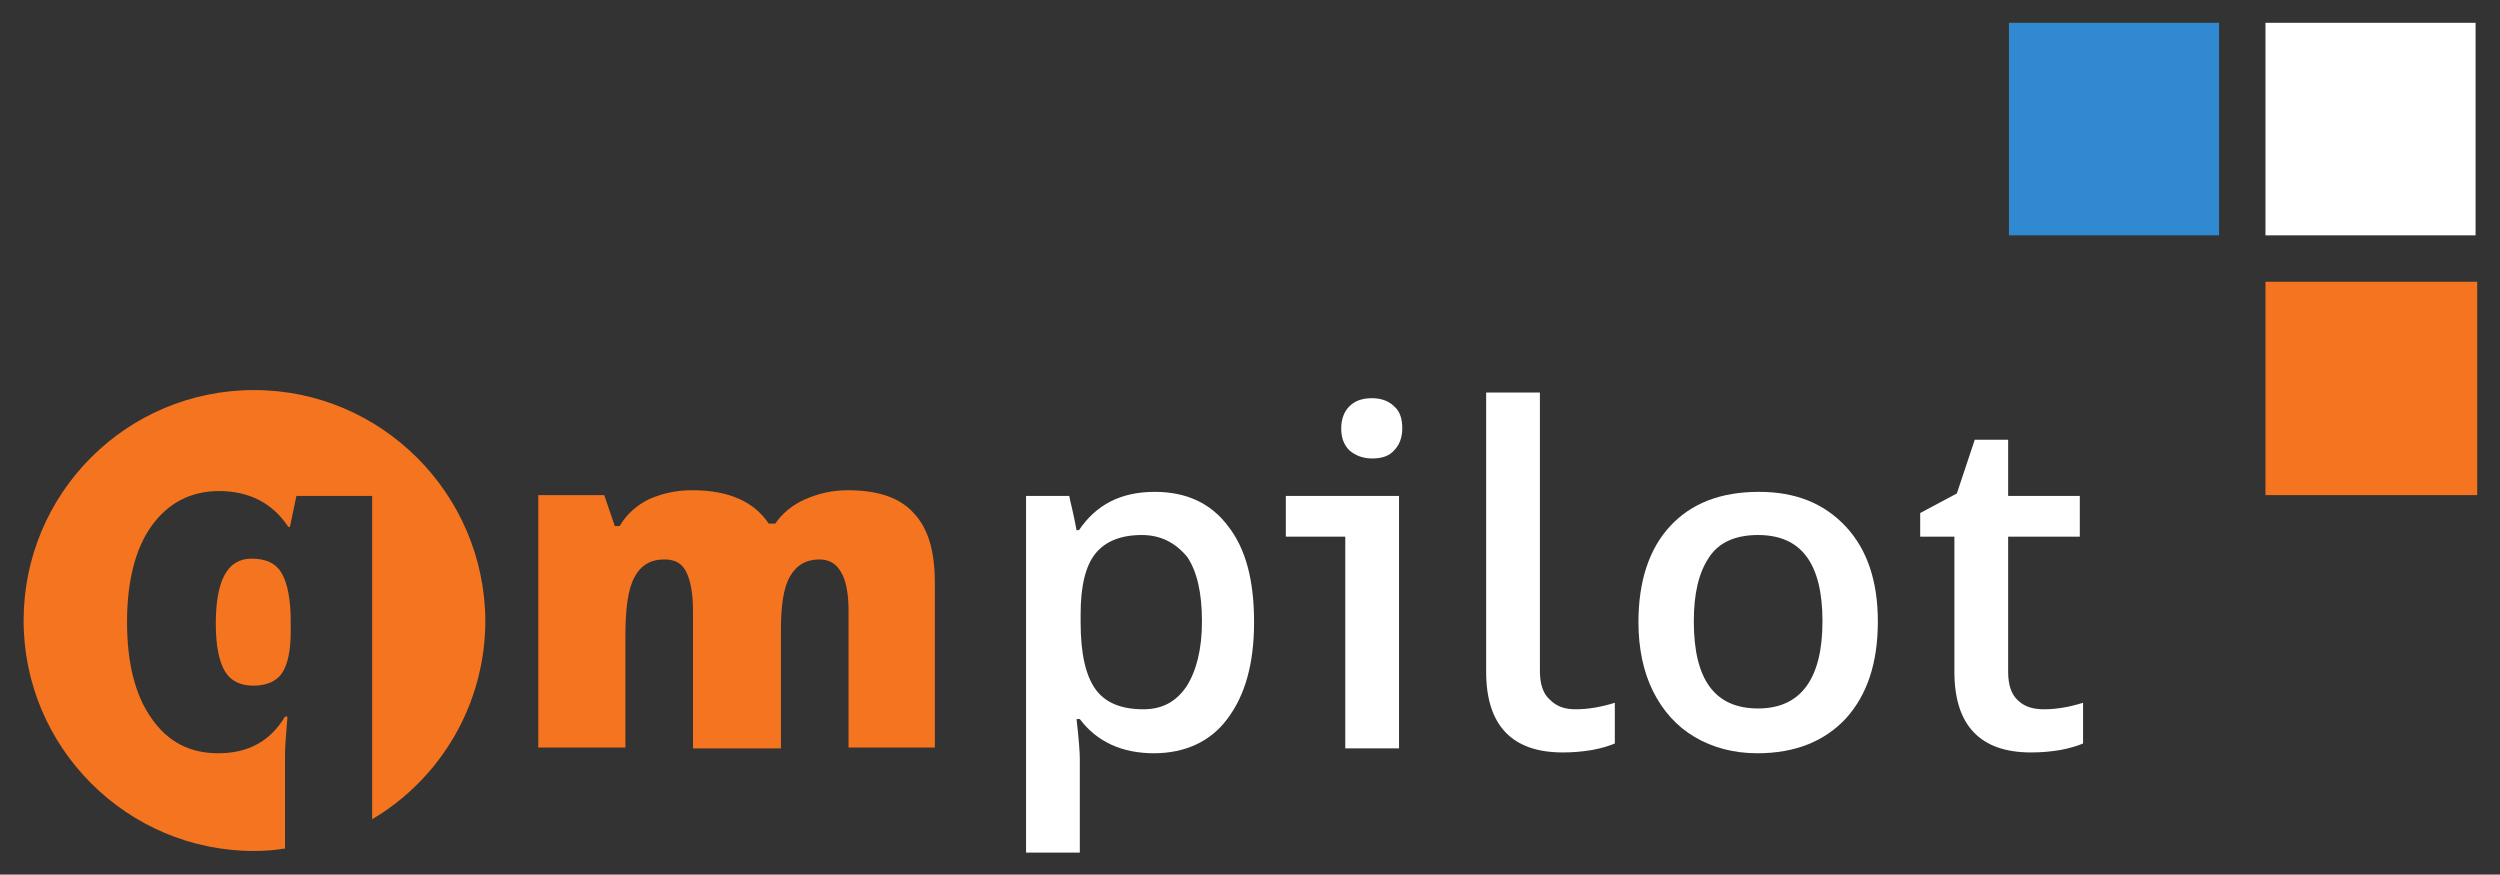
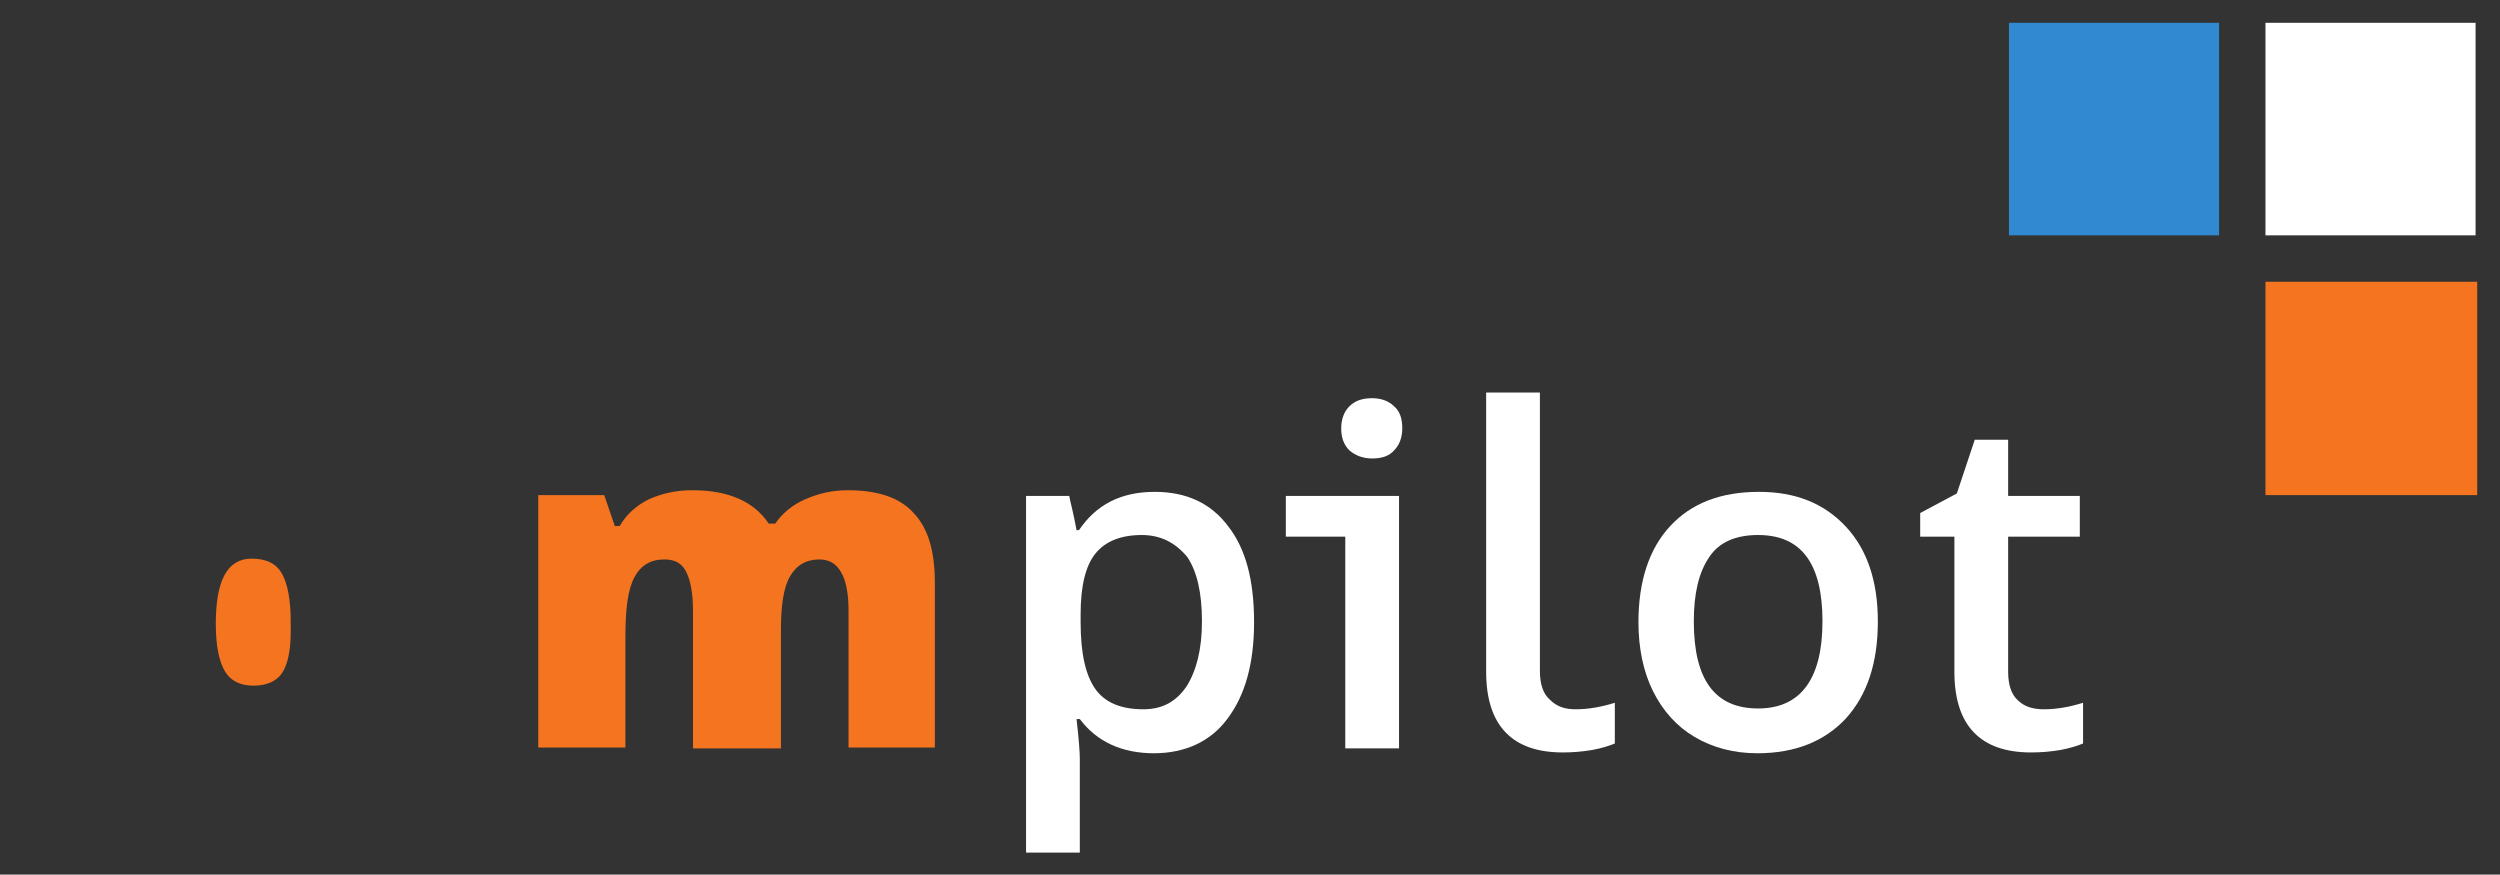
<svg xmlns="http://www.w3.org/2000/svg" version="1.0" id="Ebene_1" x="0px" y="0px" viewBox="0 0 307 107.4" style="enable-background:new 0 0 307 107.4;" xml:space="preserve">
  <rect x="0" y="0" width="307" height="107.4" fill="#333333" stroke="none" />
  <style type="text/css">
	.st0{fill:#F47420;}
	.st1{fill:#FFFFFF;}
	.st2{fill:#FFFFFF;}
	.st3{fill:#3089D1;}
</style>
-   <circle class="st0" cx="2896.4" cy="68.5" r="28.3" />
  <g>
    <g>
-       <path class="st1" d="M2892.9,84.5c-3.5,0-6.2-1.4-8.1-4.3c-2-2.8-2.9-6.7-2.9-11.7c0-5,1-8.9,3-11.8c2-2.8,4.8-4.3,8.2-4.3    c3.7,0,6.5,1.5,8.4,4.4h0.2l0.8-3.8h9.2v44.3h-10.7V84.6c0-0.6,0.1-2.1,0.3-4.5h-0.3C2899.4,83.1,2896.6,84.5,2892.9,84.5z     M2897.3,76.3c1.6,0,2.8-0.5,3.5-1.5c0.7-1,1.1-2.7,1.1-5.1v-1.3c0-2.7-0.4-4.7-1.1-5.8c-0.7-1.2-2-1.8-3.7-1.8    c-2.9,0-4.4,2.6-4.4,7.9c0,2.7,0.4,4.6,1.1,5.8C2894.6,75.7,2895.7,76.3,2897.3,76.3z" />
      <path class="st0" d="M2970,84V67.2c0-2.1-0.3-3.7-0.9-4.7c-0.6-1-1.5-1.6-2.7-1.6c-1.6,0-2.8,0.7-3.6,2.1    c-0.8,1.4-1.1,3.6-1.1,6.6V84H2951V67.2c0-2.1-0.3-3.7-0.8-4.7c-0.5-1-1.4-1.6-2.6-1.6c-1.7,0-2.9,0.7-3.7,2.2    c-0.8,1.5-1.1,3.9-1.1,7.3V84h-10.7V53.1h8l1.3,3.8h0.6c0.8-1.4,2-2.5,3.6-3.2s3.3-1.1,5.3-1.1c4.5,0,7.6,1.4,9.4,4.1h0.8    c0.9-1.3,2.1-2.3,3.6-3c1.6-0.7,3.3-1.1,5.1-1.1c3.7,0,6.4,0.9,8.1,2.8s2.6,4.7,2.6,8.5V84H2970z" />
    </g>
    <g>
-       <path class="st2" d="M3005.5,83.8c-3.8,0-6.8-1.4-8.9-4.1h-0.4c0.3,2.5,0.4,4.1,0.4,4.6v12.4h-6.4V53.1h5.2c0.1,0.6,0.4,1.9,0.9,4    h0.3c2-3.1,5-4.6,9-4.6c3.8,0,6.7,1.4,8.8,4.1c2.1,2.7,3.2,6.6,3.2,11.5c0,4.9-1.1,8.8-3.2,11.5    C3012.2,82.4,3009.3,83.8,3005.5,83.8z M3004,57.8c-2.5,0-4.4,0.7-5.6,2.2c-1.2,1.5-1.8,3.9-1.8,7.1v1c0,3.7,0.6,6.3,1.7,8    c1.2,1.6,3.1,2.5,5.7,2.5c2.2,0,3.9-0.9,5.1-2.7c1.2-1.8,1.8-4.4,1.8-7.8c0-3.4-0.6-5.9-1.8-7.7C3008,58.7,3006.3,57.8,3004,57.8z    " />
      <path class="st2" d="M3091.9,68.1c0,4.9-1.3,8.8-3.8,11.5c-2.5,2.8-6,4.1-10.6,4.1c-2.8,0-5.3-0.6-7.5-1.9c-2.2-1.3-3.8-3.1-5-5.5    c-1.2-2.4-1.7-5.1-1.7-8.3c0-4.9,1.3-8.7,3.8-11.5c2.5-2.7,6-4.1,10.6-4.1c4.4,0,7.8,1.4,10.4,4.2    C3090.6,59.6,3091.9,63.4,3091.9,68.1z M3069.9,68.1c0,7,2.6,10.4,7.7,10.4c5.1,0,7.6-3.5,7.6-10.4c0-6.9-2.6-10.3-7.7-10.3    c-2.7,0-4.6,0.9-5.8,2.7C3070.5,62.2,3069.9,64.8,3069.9,68.1z" />
      <path class="st2" d="M3111.7,78.6c1.6,0,3.1-0.2,4.7-0.7v4.8c-0.7,0.3-1.6,0.6-2.7,0.8c-1.1,0.2-2.3,0.3-3.5,0.3    c-6.1,0-9.1-3.2-9.1-9.6V58h-4.1v-2.8l4.4-2.3l2.2-6.4h4v6.7h8.6V58h-8.6v16.1c0,1.5,0.4,2.7,1.2,3.4    C3109.4,78.3,3110.5,78.6,3111.7,78.6z" />
      <path class="st2" d="M3055.8,78.6c1.6,0,3.1-0.2,4.7-0.7v4.8c-0.7,0.3-1.6,0.6-2.7,0.8c-1.1,0.2-2.3,0.3-3.5,0.3    c-6.1,0-9.1-3.2-9.1-9.6V40.8h6.4v33.3c0,1.5,0.4,2.7,1.2,3.4C3053.6,78.3,3054.6,78.6,3055.8,78.6z" />
      <g>
        <path class="st2" d="M3028,45.1c0-1.1,0.3-2,0.9-2.6c0.6-0.6,1.5-0.9,2.7-0.9c1.1,0,2,0.3,2.6,0.9c0.6,0.6,0.9,1.5,0.9,2.6     c0,1.1-0.3,1.9-0.9,2.6c-0.6,0.6-1.5,0.9-2.6,0.9c-1.2,0-2.1-0.3-2.7-0.9C3028.3,47.1,3028,46.2,3028,45.1z M3034.7,83.3h-6.4     V53.1h6.4V83.3z" />
        <rect x="3021.2" y="53.1" class="st2" width="13.5" height="4.9" />
      </g>
    </g>
  </g>
  <g>
    <rect x="3107.4" y="-4.9" class="st3" width="25.8" height="26.1" />
    <rect x="3138.9" y="26.9" class="st0" width="26" height="26.2" />
    <rect x="3138.9" y="-4.9" class="st2" width="25.8" height="26.1" />
  </g>
  <g>
    <path class="st0" d="M30.9,68.6c-3,0-4.4,2.7-4.4,8c0,2.7,0.4,4.6,1.1,5.8c0.7,1.2,1.9,1.8,3.5,1.8c1.6,0,2.8-0.5,3.5-1.5   c0.7-1,1.1-2.7,1.1-5.1v-1.3c0-2.7-0.4-4.7-1.1-5.9C33.9,69.2,32.7,68.6,30.9,68.6z" />
-     <path class="st0" d="M31.2,47.9c-15.7,0-28.3,12.7-28.3,28.3s12.7,28.3,28.3,28.3c1.3,0,2.5-0.1,3.8-0.3V92.5   c0-0.6,0.1-2.1,0.3-4.5h-0.3c-1.8,3-4.5,4.5-8.2,4.5c-3.5,0-6.2-1.4-8.2-4.3c-2-2.8-3-6.8-3-11.8c0-5,1-9,3-11.8   c2-2.8,4.8-4.3,8.3-4.3c3.7,0,6.6,1.5,8.5,4.4h0.2l0.8-3.8h9.3v39.7c8.3-4.9,13.9-14,13.9-24.4C59.5,60.6,46.8,47.9,31.2,47.9z" />
  </g>
  <path class="st0" d="M104.2,91.9V75c0-2.1-0.3-3.7-0.9-4.7c-0.6-1.1-1.5-1.6-2.7-1.6c-1.6,0-2.8,0.7-3.6,2.1  c-0.8,1.4-1.1,3.6-1.1,6.6v14.5H85.1V75c0-2.1-0.3-3.7-0.8-4.7c-0.5-1.1-1.4-1.6-2.7-1.6c-1.7,0-2.9,0.7-3.7,2.2  c-0.8,1.5-1.1,3.9-1.1,7.3v13.6H66.1v-31h8.1l1.3,3.8h0.6c0.8-1.4,2-2.5,3.6-3.3c1.6-0.7,3.3-1.1,5.3-1.1c4.5,0,7.6,1.4,9.4,4.1h0.8  c0.9-1.3,2.1-2.3,3.7-3s3.3-1.1,5.2-1.1c3.7,0,6.4,0.9,8.1,2.8c1.8,1.9,2.6,4.7,2.6,8.6v20.2H104.2z" />
  <g>
    <path class="st2" d="M141.7,92.5c-3.9,0-7-1.4-9.1-4.2h-0.4c0.3,2.6,0.4,4.2,0.4,4.8v11.6H126V60.9h5.3c0.1,0.6,0.5,2,0.9,4.2h0.3   c2.1-3.1,5.1-4.7,9.3-4.7c3.9,0,6.9,1.4,9,4.2c2.2,2.8,3.2,6.7,3.2,11.8c0,5.1-1.1,9-3.3,11.9C148.7,91,145.6,92.5,141.7,92.5z    M140.2,65.7c-2.6,0-4.5,0.8-5.7,2.3c-1.2,1.5-1.8,4-1.8,7.4v1c0,3.8,0.6,6.5,1.8,8.2c1.2,1.7,3.2,2.5,5.9,2.5c2.3,0,4-0.9,5.3-2.8   c1.2-1.9,1.9-4.5,1.9-8c0-3.5-0.6-6.1-1.8-7.9C144.3,66.6,142.5,65.7,140.2,65.7z" />
    <path class="st2" d="M230.6,76.3c0,5.1-1.3,9-3.9,11.9c-2.6,2.8-6.2,4.3-10.9,4.3c-2.9,0-5.5-0.7-7.7-2c-2.2-1.3-3.9-3.2-5.1-5.6   c-1.2-2.4-1.8-5.3-1.8-8.5c0-5,1.3-9,3.9-11.8c2.6-2.8,6.2-4.2,10.9-4.2c4.5,0,8,1.4,10.7,4.3C229.3,67.5,230.6,71.4,230.6,76.3z    M208,76.3c0,7.2,2.6,10.7,7.9,10.7c5.2,0,7.9-3.6,7.9-10.7c0-7.1-2.6-10.6-7.9-10.6c-2.8,0-4.8,0.9-6,2.7   C208.6,70.3,208,72.9,208,76.3z" />
    <path class="st2" d="M251,87.1c1.6,0,3.2-0.3,4.8-0.8v5c-0.7,0.3-1.7,0.6-2.8,0.8c-1.2,0.2-2.3,0.3-3.6,0.3c-6.2,0-9.4-3.3-9.4-9.9   V65.9h-4.2v-2.9l4.5-2.4l2.2-6.6h4.1v6.9h8.8v5h-8.8v16.6c0,1.6,0.4,2.8,1.2,3.5C248.6,86.8,249.7,87.1,251,87.1z" />
    <path class="st2" d="M193.5,87.1c1.6,0,3.2-0.3,4.8-0.8v5c-0.7,0.3-1.7,0.6-2.8,0.8c-1.2,0.2-2.3,0.3-3.6,0.3   c-6.2,0-9.4-3.3-9.4-9.9V48.2h6.6v34.2c0,1.6,0.4,2.8,1.2,3.5C191.2,86.8,192.2,87.1,193.5,87.1z" />
    <g>
      <path class="st2" d="M168.5,56.3c1.2,0,2.1-0.3,2.7-1c0.6-0.6,1-1.5,1-2.7c0-1.2-0.3-2.1-1-2.7c-0.6-0.6-1.5-1-2.7-1    c-1.2,0-2.1,0.3-2.8,1c-0.6,0.6-1,1.5-1,2.7c0,1.1,0.3,2,1,2.7C166.4,55.9,167.3,56.3,168.5,56.3z" />
      <polygon class="st2" points="157.9,60.9 157.9,65.9 165.2,65.9 165.2,91.9 171.8,91.9 171.8,65.9 171.8,60.9 165.2,60.9   " />
    </g>
  </g>
  <g>
    <rect x="246.7" y="2.8" class="st3" width="25.8" height="26.1" />
    <rect x="278.2" y="34.6" class="st0" width="26" height="26.2" />
    <rect x="278.2" y="2.8" class="st2" width="25.8" height="26.1" />
  </g>
</svg>